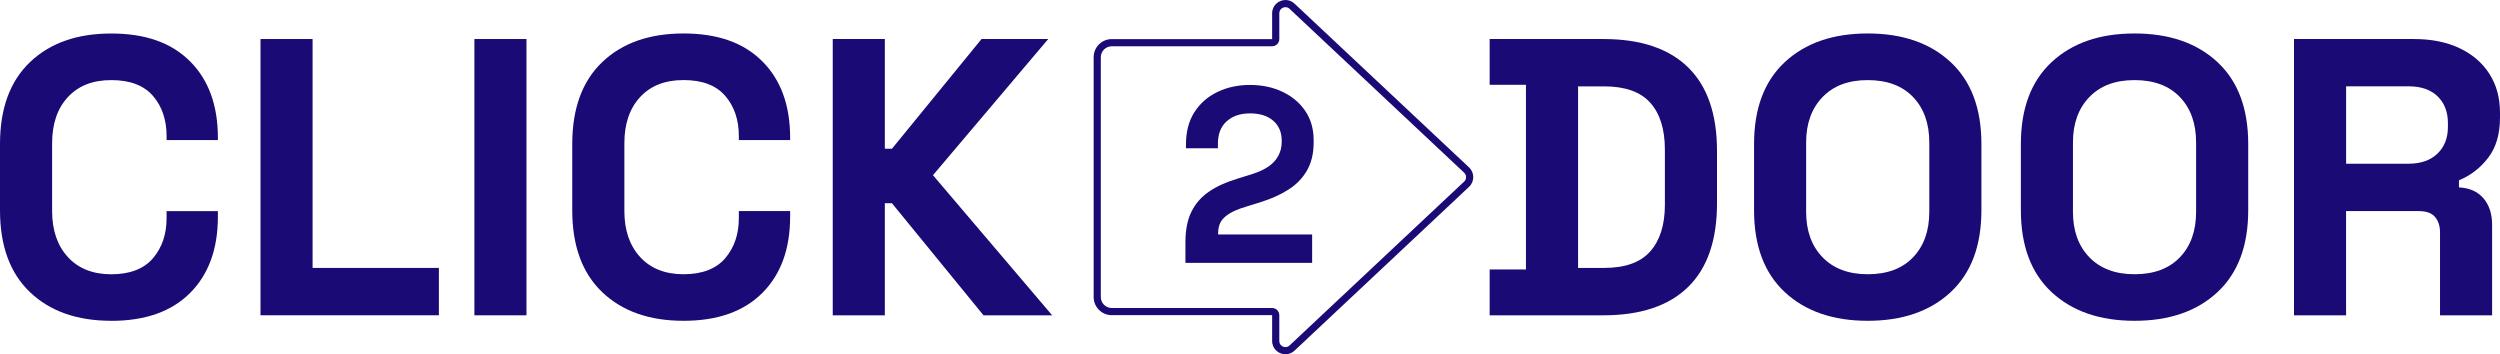
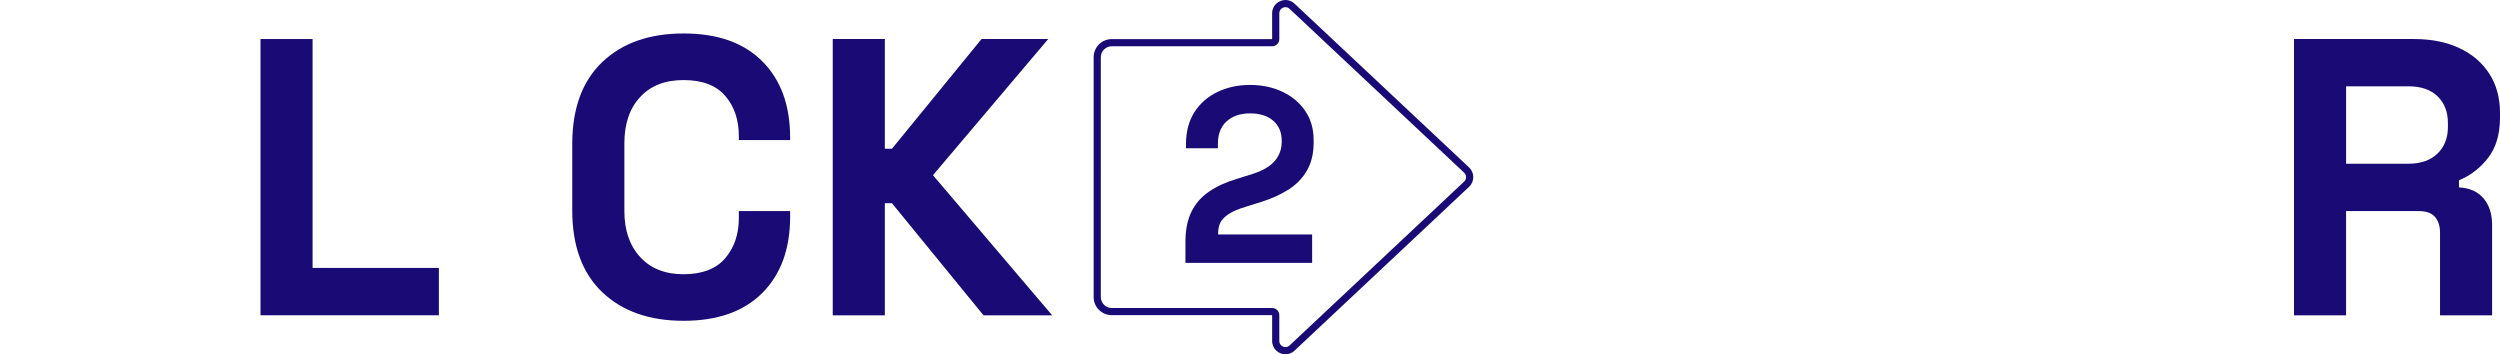
<svg xmlns="http://www.w3.org/2000/svg" id="Layer_1" data-name="Layer 1" viewBox="0 0 696.94 98.76">
  <defs>
    <style>      .cls-1 {        fill: #190a76;        stroke-width: 0px;      }    </style>
  </defs>
  <g>
-     <path class="cls-1" d="m415.28,87.89v-12.76h10.12V23.64h-10.12v-12.76h31.69c10.34,0,18.21,2.62,23.6,7.87,5.39,5.25,8.09,13.04,8.09,23.38v14.52c0,10.34-2.7,18.14-8.09,23.38-5.39,5.25-13.26,7.87-23.6,7.87h-31.69Zm24.65-13.2h7.26c5.87,0,10.16-1.54,12.87-4.62,2.71-3.08,4.07-7.41,4.07-12.98v-15.4c0-5.65-1.36-9.99-4.07-13.04-2.71-3.04-7.01-4.57-12.87-4.57h-7.26v50.61Z" />
-     <path class="cls-1" d="m520.68,89.43c-9.68,0-17.38-2.66-23.11-7.98-5.72-5.32-8.58-12.93-8.58-22.83v-18.48c0-9.9,2.86-17.51,8.58-22.83,5.72-5.32,13.42-7.98,23.11-7.98s17.38,2.66,23.11,7.98c5.72,5.32,8.58,12.93,8.58,22.83v18.48c0,9.9-2.86,17.51-8.58,22.83-5.72,5.32-13.42,7.98-23.11,7.98Zm0-12.98c5.43,0,9.64-1.58,12.65-4.73,3.01-3.15,4.51-7.37,4.51-12.65v-19.36c0-5.28-1.5-9.5-4.51-12.65-3.01-3.15-7.23-4.73-12.65-4.73s-9.55,1.58-12.6,4.73c-3.04,3.15-4.57,7.37-4.57,12.65v19.36c0,5.28,1.52,9.5,4.57,12.65,3.04,3.15,7.24,4.73,12.6,4.73Z" />
-     <path class="cls-1" d="m595.06,89.43c-9.68,0-17.38-2.66-23.11-7.98-5.72-5.32-8.58-12.93-8.58-22.83v-18.48c0-9.9,2.86-17.51,8.58-22.83,5.72-5.32,13.42-7.98,23.11-7.98s17.38,2.66,23.11,7.98c5.72,5.32,8.58,12.93,8.58,22.83v18.48c0,9.9-2.86,17.51-8.58,22.83-5.72,5.32-13.42,7.98-23.11,7.98Zm0-12.98c5.43,0,9.64-1.58,12.65-4.73,3.01-3.15,4.51-7.37,4.51-12.65v-19.36c0-5.28-1.5-9.5-4.51-12.65-3.01-3.15-7.23-4.73-12.65-4.73s-9.55,1.58-12.6,4.73c-3.04,3.15-4.57,7.37-4.57,12.65v19.36c0,5.28,1.52,9.5,4.57,12.65,3.04,3.15,7.24,4.73,12.6,4.73Z" />
    <path class="cls-1" d="m639.51,87.89V10.88h33.45c4.84,0,9.06.84,12.65,2.53,3.59,1.69,6.38,4.07,8.36,7.15s2.97,6.71,2.97,10.89v1.32c0,4.62-1.1,8.36-3.3,11.22-2.2,2.86-4.92,4.95-8.14,6.27v1.98c2.93.15,5.21,1.16,6.82,3.03,1.61,1.87,2.42,4.35,2.42,7.43v25.2h-14.52v-23.11c0-1.76-.46-3.19-1.38-4.29-.92-1.1-2.44-1.65-4.57-1.65h-20.24v29.05h-14.52Zm14.52-42.25h17.38c3.45,0,6.14-.94,8.09-2.81,1.94-1.87,2.92-4.35,2.92-7.43v-1.1c0-3.08-.95-5.56-2.86-7.43-1.91-1.87-4.62-2.81-8.14-2.81h-17.38v21.57Z" />
  </g>
  <path class="cls-1" d="m358.37,2c.43,0,.81.16,1.14.47l48.66,45.67c.35.33.54.77.54,1.24s-.19.92-.54,1.24l-48.66,45.67c-.33.31-.72.47-1.14.47-.85,0-1.73-.64-1.73-1.71v-7.19c0-1.1-.9-2-2-2h-44.71c-1.68,0-3.05-1.37-3.05-3.05V15.95c0-1.68,1.37-3.05,3.05-3.05h44.71c1.1,0,2-.9,2-2V3.71c0-1.07.88-1.71,1.73-1.71m0-2c-1.91,0-3.73,1.49-3.73,3.71v7.19h-44.71c-2.79,0-5.05,2.26-5.05,5.05v66.86c0,2.79,2.26,5.05,5.05,5.05h44.71v7.19c0,2.23,1.82,3.71,3.73,3.71.88,0,1.77-.31,2.51-1.01l48.66-45.67c1.56-1.46,1.56-3.94,0-5.41L360.88,1.01c-.74-.7-1.64-1.01-2.51-1.01h0Z" />
  <g>
-     <path class="cls-1" d="m31.03,89.43c-9.54,0-17.09-2.66-22.67-7.98C2.79,76.14,0,68.53,0,58.63v-18.48c0-9.9,2.79-17.51,8.36-22.83,5.57-5.32,13.13-7.98,22.67-7.98s16.78,2.59,21.95,7.76c5.17,5.17,7.76,12.27,7.76,21.29v.66h-14.3v-1.1c0-4.55-1.27-8.29-3.8-11.22-2.53-2.93-6.4-4.4-11.61-4.4s-9.17,1.58-12.1,4.73c-2.93,3.15-4.4,7.45-4.4,12.87v18.92c0,5.36,1.47,9.63,4.4,12.82,2.93,3.19,6.97,4.79,12.1,4.79s9.08-1.49,11.61-4.46c2.53-2.97,3.8-6.69,3.8-11.17v-1.98h14.3v1.54c0,9.02-2.59,16.12-7.76,21.29-5.17,5.17-12.49,7.76-21.95,7.76Z" />
    <path class="cls-1" d="m72.62,87.89V10.88h14.52v63.81h35.21v13.2h-49.73Z" />
-     <path class="cls-1" d="m132.25,87.89V10.88h14.52v77.02h-14.52Z" />
    <path class="cls-1" d="m190.56,89.43c-9.54,0-17.09-2.66-22.67-7.98-5.58-5.32-8.36-12.93-8.36-22.83v-18.48c0-9.9,2.79-17.51,8.36-22.83,5.57-5.32,13.13-7.98,22.67-7.98s16.78,2.59,21.95,7.76c5.17,5.17,7.76,12.27,7.76,21.29v.66h-14.3v-1.1c0-4.55-1.27-8.29-3.8-11.22-2.53-2.93-6.4-4.4-11.61-4.4s-9.17,1.58-12.1,4.73c-2.93,3.15-4.4,7.45-4.4,12.87v18.92c0,5.36,1.47,9.63,4.4,12.82,2.93,3.19,6.97,4.79,12.1,4.79s9.08-1.49,11.61-4.46c2.53-2.97,3.8-6.69,3.8-11.17v-1.98h14.3v1.54c0,9.02-2.59,16.12-7.76,21.29-5.17,5.17-12.49,7.76-21.95,7.76Z" />
    <path class="cls-1" d="m232.15,87.89V10.88h14.52v30.59h1.98l24.98-30.59h18.59l-32.13,37.96,33.23,39.06h-19.14l-25.53-31.25h-1.98v31.25h-14.52Z" />
  </g>
  <path class="cls-1" d="m330.47,73.32v-5.84c0-3.38.56-6.2,1.67-8.45,1.11-2.25,2.72-4.1,4.83-5.56,2.11-1.46,4.69-2.65,7.75-3.58l4.66-1.46c1.71-.56,3.15-1.24,4.31-2.05,1.16-.81,2.05-1.8,2.68-2.95.63-1.16.94-2.48.94-3.96v-.28c0-2.32-.79-4.16-2.36-5.53-1.58-1.37-3.73-2.05-6.46-2.05s-4.86.73-6.5,2.19c-1.65,1.46-2.47,3.56-2.47,6.29v1.25h-8.9v-1.11c0-3.52.79-6.51,2.36-8.97,1.58-2.46,3.72-4.33,6.43-5.63,2.71-1.3,5.73-1.95,9.07-1.95s6.35.64,9.04,1.91c2.69,1.28,4.81,3.06,6.36,5.35,1.55,2.29,2.33,4.99,2.33,8.1v.69c0,3.11-.64,5.73-1.91,7.89-1.28,2.16-3,3.92-5.18,5.28-2.18,1.37-4.66,2.49-7.44,3.37l-4.45,1.39c-1.99.6-3.55,1.26-4.66,1.98-1.11.72-1.89,1.51-2.33,2.36-.44.86-.66,1.89-.66,3.09v.28h26.21v7.92h-35.31Z" />
</svg>